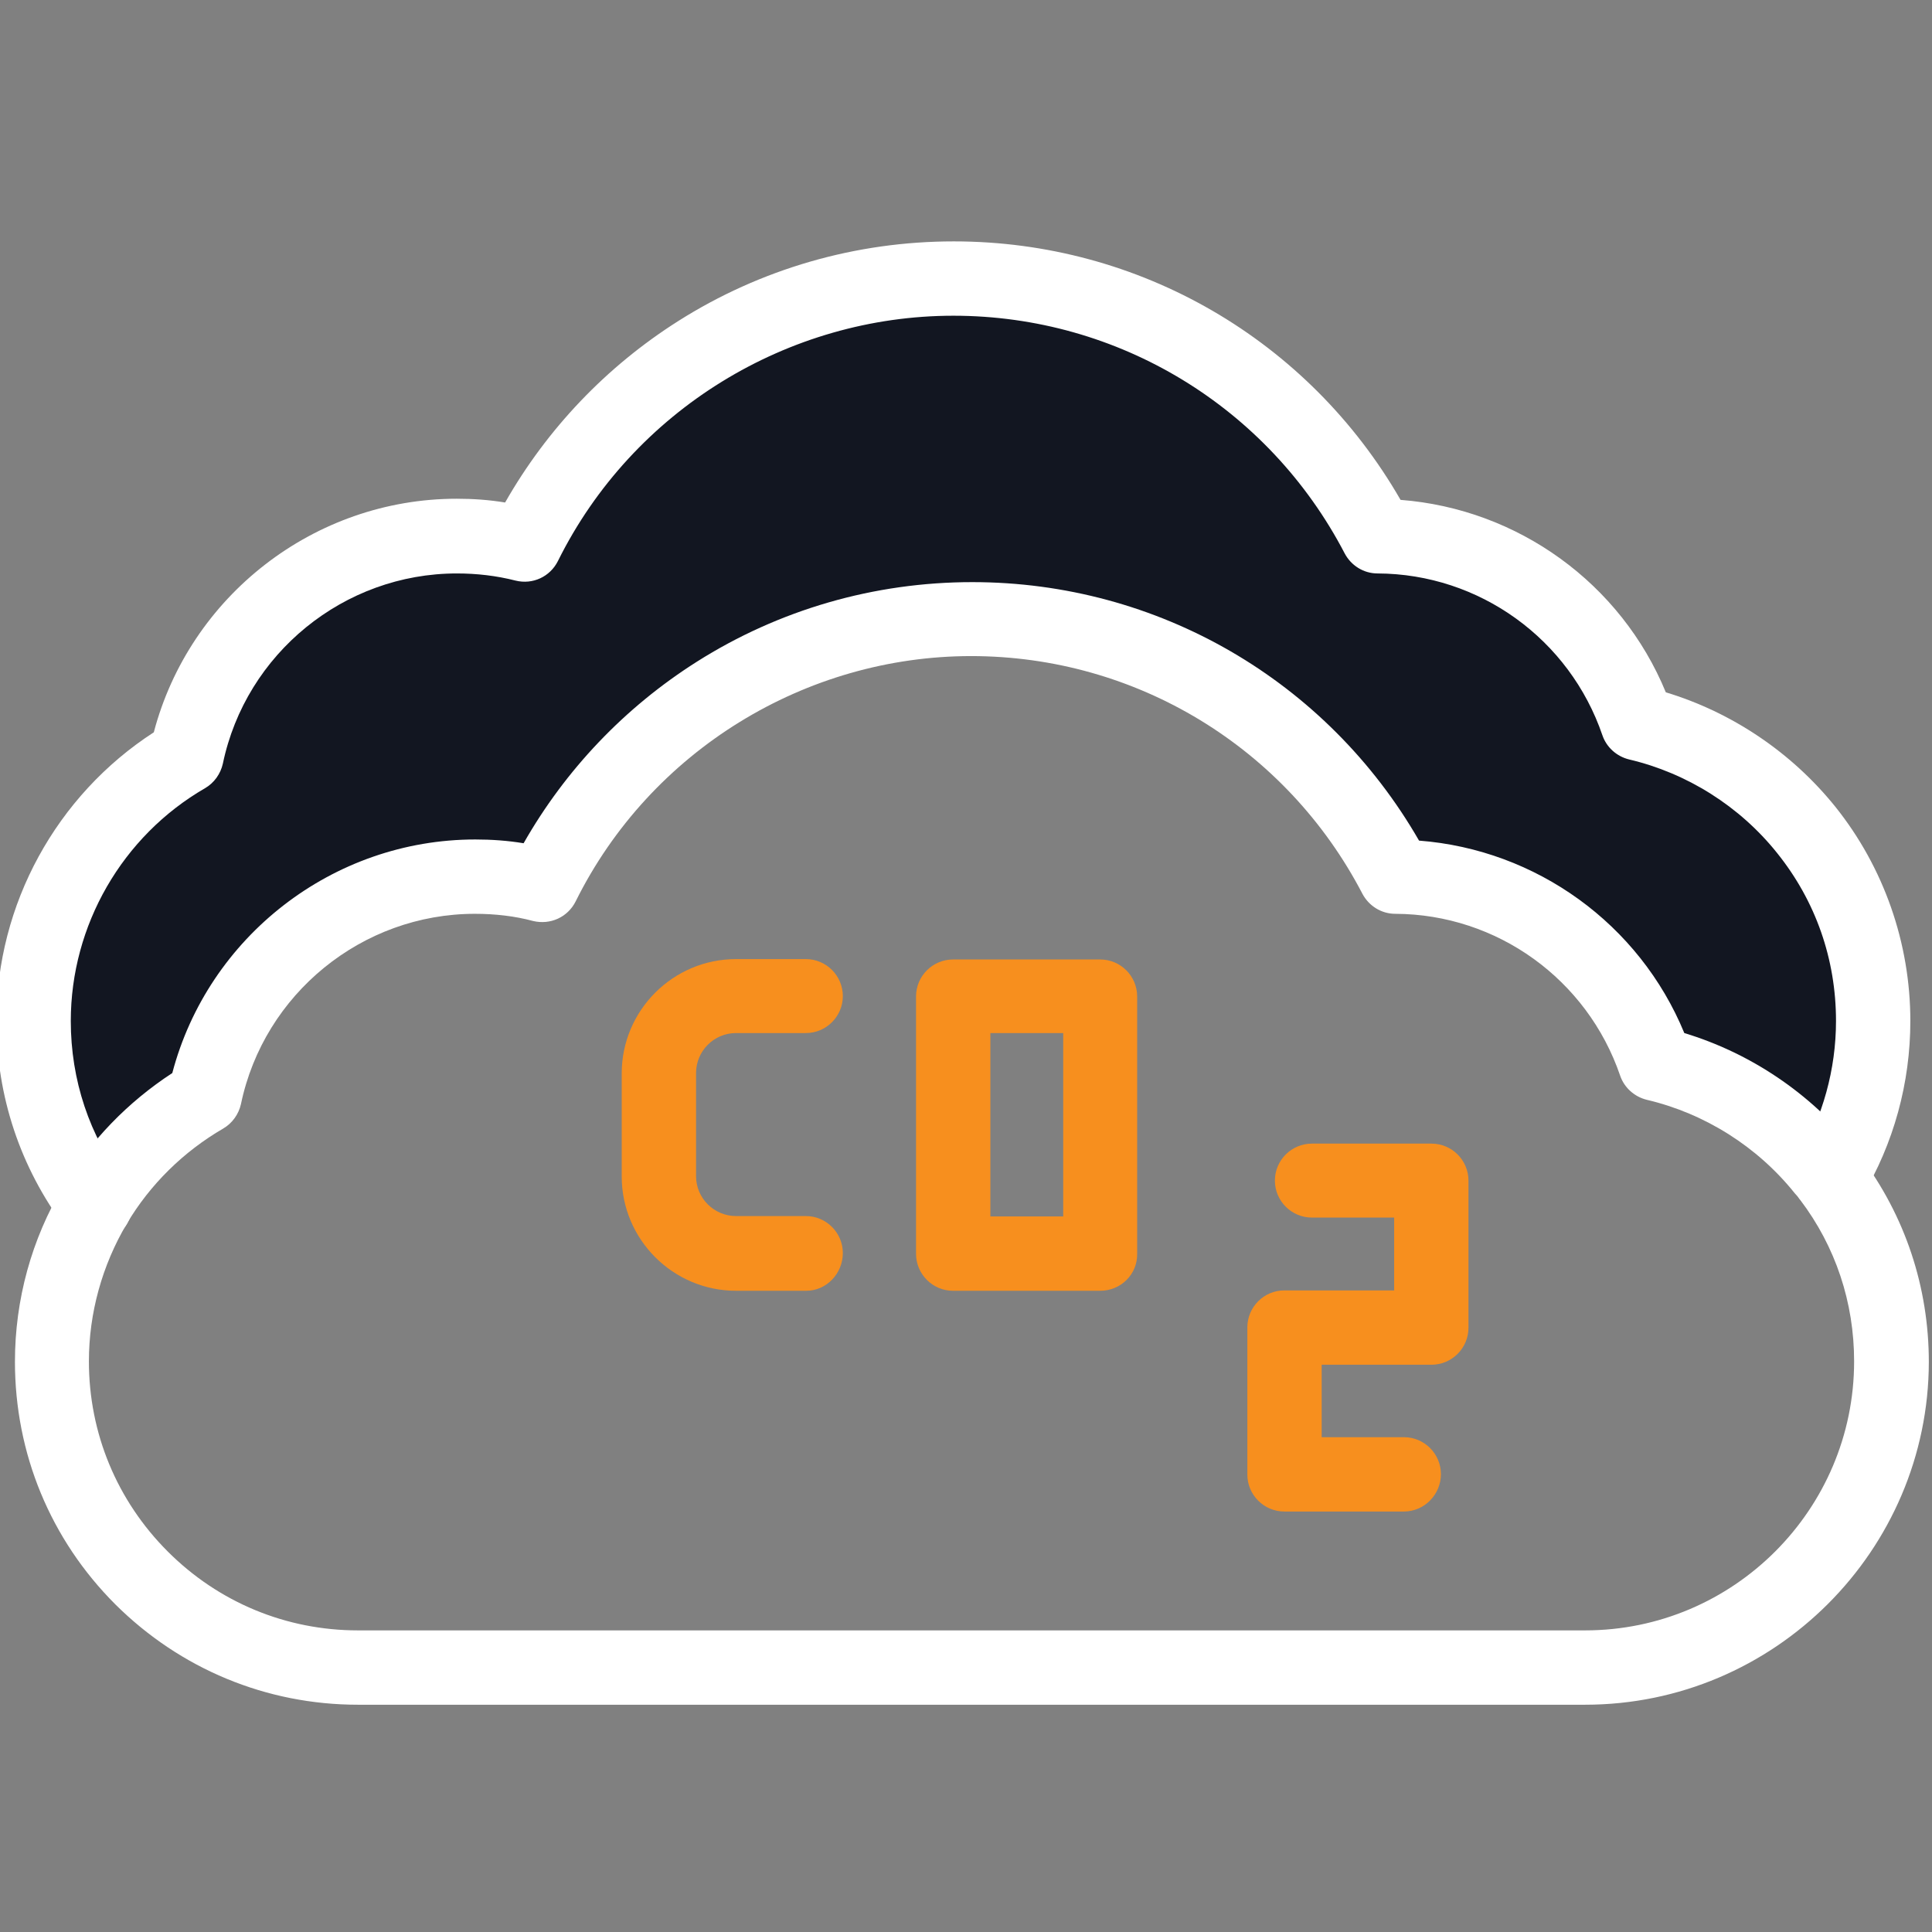
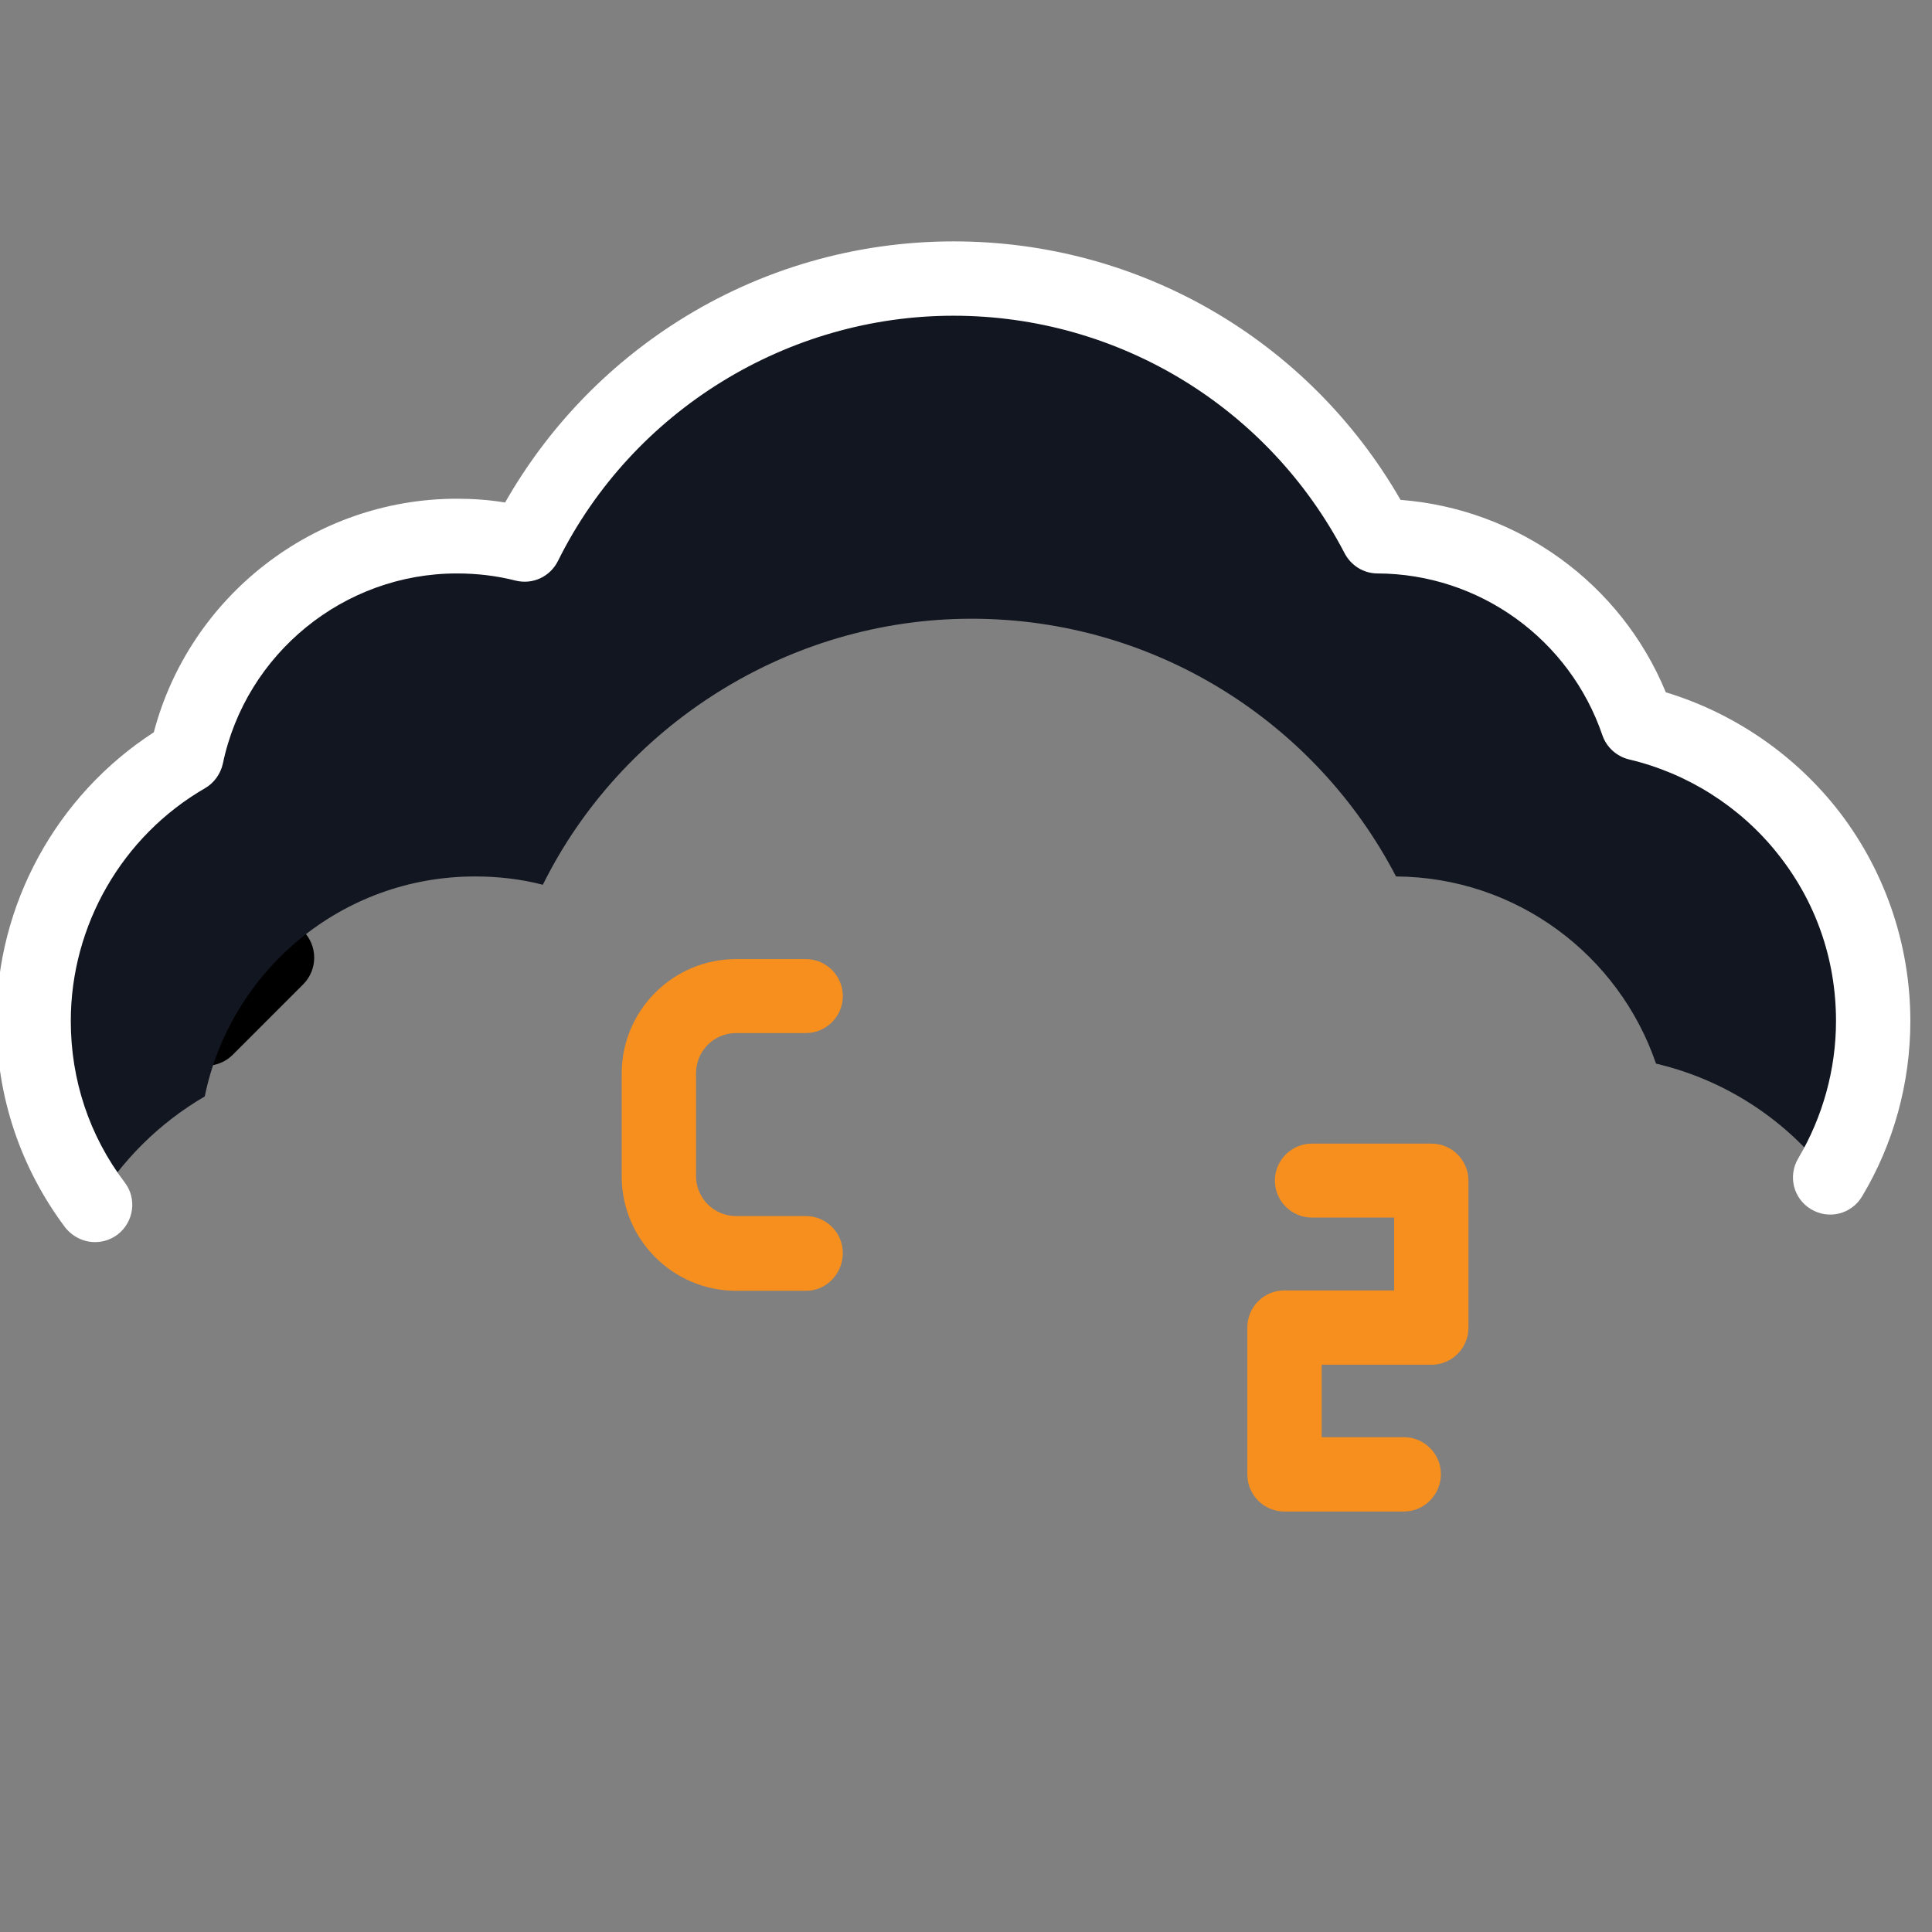
<svg xmlns="http://www.w3.org/2000/svg" id="Reduced_Carbon_Emissions" viewBox="0 0 512 512">
  <rect x="0" y="0" width="512" height="512" fill="#808080" stroke="none" />
  <defs>
    <style>.cls-1{fill:#fff;}.cls-2{fill:#f78f1e;}.cls-3{fill:#121621;}</style>
  </defs>
  <path d="m354.6,157.58c-1.87,1.86-2.93,4.44-2.93,7.07s1.06,5.21,2.93,7.07c1.86,1.87,4.43,2.93,7.07,2.93s5.21-1.06,7.07-2.93c1.86-1.86,2.93-4.43,2.93-7.07s-1.07-5.21-2.93-7.07-4.44-2.93-7.07-2.93-5.21,1.07-7.07,2.93Z" />
  <path d="m445.8,246.73c-3.9-3.9-10.23-3.9-14.14,0-3.9,3.9-3.9,10.24,0,14.14l18.63,18.63c1.95,1.95,4.51,2.93,7.07,2.93s5.12-.98,7.07-2.93c3.9-3.9,3.9-10.24,0-14.14l-18.63-18.63Z" />
  <path d="m66.2,246.73l-18.63,18.63c-3.9,3.9-3.9,10.24,0,14.14,1.95,1.95,4.51,2.93,7.07,2.93s5.12-.98,7.07-2.93l18.63-18.63c3.9-3.9,3.9-10.24,0-14.14-3.9-3.9-10.24-3.9-14.14,0Z" />
  <g id="_05_Co2">
    <g>
      <path class="cls-3" d="m496.36,270.57c0,15.2-4.1,29.3-11.4,41.5-.5-.7-1-1.3-1.5-2-11.1-13.9-26.7-24-44.6-28.2-9.8-28.7-36.9-49.4-68.9-49.6-21.1-40.6-63.6-68.3-112.5-68.3s-92.9,28.7-113.6,70.5c-5.8-1.5-11.8-2.2-18-2.2-35.3,0-64.8,25-71.6,58.3-12,7-22,16.9-29.1,28.8-10.2-13.6-16.3-30.4-16.3-48.7,0-30,16.3-56.2,40.5-70.2,6.9-33.3,36.3-58.3,71.6-58.3,6.2,0,12.2.8,18,2.2,20.8-41.8,63.9-70.5,113.7-70.5s91.3,27.7,112.5,68.3c32,.1,59.1,20.8,68.9,49.6,17.9,4.2,33.5,14.4,44.6,28.2,11,13.8,17.7,31.5,17.7,50.6h0Z" />
      <g>
-         <path class="cls-1" d="m420.06,451.77H94.86c-24.3,0-47.1-9.5-64.3-26.6-17.2-17.2-26.6-40-26.6-64.3,0-16.4,4.4-32.5,12.8-46.5,7.2-12.1,17.1-22.3,28.9-30,9.5-36.1,42.5-61.9,80.3-61.9,4.3,0,8.6.3,12.8,1,11.1-19.5,26.8-36,45.9-48.1,21.8-13.8,47-21.1,73-21.1,49.2,0,94,26.1,118.4,68.5,31.1,2.4,58.4,22.1,70.3,51,17.5,5.3,33.3,15.9,44.9,30.3.6.7,1.2,1.5,1.7,2.3,11.9,15.8,18.2,34.7,18.2,54.6-.1,49.9-40.9,90.8-91.1,90.8h0ZM125.86,242.17c-29.9,0-55.9,21.2-62,50.4-.6,2.7-2.3,5.1-4.7,6.5-10.5,6.1-19.4,14.8-25.6,25.3-6.5,11-10,23.6-10,36.4,0,19,7.4,36.9,20.9,50.4s31.4,20.9,50.4,20.9h325.2c39.3,0,71.3-32,71.3-71.3,0-15.6-4.9-30.4-14.3-42.8,0,0,0-.1-.1-.1-.4-.6-.8-1.1-1.3-1.6-9.9-12.4-23.9-21.2-39.2-24.8-3.3-.8-6-3.2-7.1-6.4-8.7-25.5-32.6-42.8-59.6-42.9-3.7,0-7-2.1-8.7-5.3-20.2-38.8-60-63-103.7-63s-84.9,24.9-104.8,65c-2.1,4.2-6.7,6.3-11.3,5.2-4.8-1.3-10.1-1.9-15.4-1.9Z" />
-         <path class="cls-1" d="m25.16,329.17c-3,0-5.9-1.4-7.9-3.9-11.9-15.9-18.2-34.8-18.2-54.7,0-30.9,15.9-59.8,41.7-76.5,9.5-36.1,42.5-61.9,80.3-61.9,4.3,0,8.6.3,12.8,1,11.1-19.5,26.8-36,45.9-48.1,21.8-13.8,47-21.1,73-21.1,49.2,0,94,26.1,118.4,68.5,31.1,2.4,58.4,22.1,70.3,51,17.5,5.3,33.3,15.9,44.9,30.3,12.9,16.1,19.9,36.2,19.9,56.8,0,16.4-4.4,32.5-12.8,46.5-2.8,4.7-8.8,6.2-13.5,3.4s-6.2-8.8-3.4-13.5c6.5-11,10-23.6,10-36.4,0-16.4-5.4-31.8-15.6-44.5-9.9-12.4-23.9-21.2-39.2-24.8-3.3-.8-6-3.2-7.1-6.4-8.7-25.5-32.6-42.8-59.6-42.9-3.7,0-7-2.1-8.7-5.3-20.2-38.8-60-63-103.7-63s-84.9,24.9-104.8,65c-2.1,4.2-6.7,6.3-11.2,5.2-5.1-1.3-10.3-1.9-15.6-1.9-29.9,0-55.9,21.2-62,50.4-.6,2.7-2.3,5.1-4.7,6.5-22,12.7-35.6,36.4-35.6,61.7,0,15.6,4.9,30.4,14.3,42.8,3.3,4.3,2.4,10.5-1.9,13.8-1.9,1.4-3.9,2-6,2h0Z" />
+         <path class="cls-1" d="m25.16,329.17c-3,0-5.9-1.4-7.9-3.9-11.9-15.9-18.2-34.8-18.2-54.7,0-30.9,15.9-59.8,41.7-76.5,9.5-36.1,42.5-61.9,80.3-61.9,4.3,0,8.6.3,12.8,1,11.1-19.5,26.8-36,45.9-48.1,21.8-13.8,47-21.1,73-21.1,49.2,0,94,26.1,118.4,68.5,31.1,2.4,58.4,22.1,70.3,51,17.5,5.3,33.3,15.9,44.9,30.3,12.9,16.1,19.9,36.2,19.9,56.8,0,16.4-4.4,32.5-12.8,46.5-2.8,4.7-8.8,6.2-13.5,3.4s-6.2-8.8-3.4-13.5c6.5-11,10-23.6,10-36.4,0-16.4-5.4-31.8-15.6-44.5-9.9-12.4-23.9-21.2-39.2-24.8-3.3-.8-6-3.2-7.1-6.4-8.7-25.5-32.6-42.8-59.6-42.9-3.7,0-7-2.1-8.7-5.3-20.2-38.8-60-63-103.7-63s-84.9,24.9-104.8,65c-2.1,4.2-6.7,6.3-11.2,5.2-5.1-1.3-10.3-1.9-15.6-1.9-29.9,0-55.9,21.2-62,50.4-.6,2.7-2.3,5.1-4.7,6.5-22,12.7-35.6,36.4-35.6,61.7,0,15.6,4.9,30.4,14.3,42.8,3.3,4.3,2.4,10.5-1.9,13.8-1.9,1.4-3.9,2-6,2Z" />
        <path class="cls-2" d="m213.66,342.07h-18.6c-16.7,0-30.3-13.6-30.3-30.3v-27.3c0-16.7,13.6-30.3,30.3-30.3h18.5c5.4,0,9.8,4.4,9.8,9.8s-4.4,9.8-9.8,9.8h-18.5c-5.9,0-10.6,4.8-10.6,10.6v27.3c0,5.9,4.8,10.6,10.6,10.6h18.5c5.4,0,9.8,4.4,9.8,9.8s-4.3,10-9.7,10Z" />
-         <path class="cls-2" d="m291.56,342.07h-39c-5.4,0-9.8-4.4-9.8-9.8v-68.2c0-5.4,4.4-9.8,9.8-9.8h39c5.4,0,9.8,4.4,9.8,9.8v68.2c.1,5.4-4.3,9.8-9.8,9.8Zm-29.1-19.7h19.3v-48.6h-19.3v48.6Z" />
        <path class="cls-2" d="m372.06,400.57h-31.7c-5.4,0-9.8-4.4-9.8-9.8v-39c0-5.4,4.4-9.8,9.8-9.8h29.1v-19.3h-21.8c-5.4,0-9.8-4.4-9.8-9.8s4.4-9.8,9.8-9.8h31.7c5.4,0,9.8,4.4,9.8,9.8v39c0,5.4-4.4,9.8-9.8,9.8h-29.1v19.2h21.8c5.4,0,9.8,4.4,9.8,9.8s-4.4,9.9-9.8,9.9h0Z" />
      </g>
    </g>
  </g>
</svg>